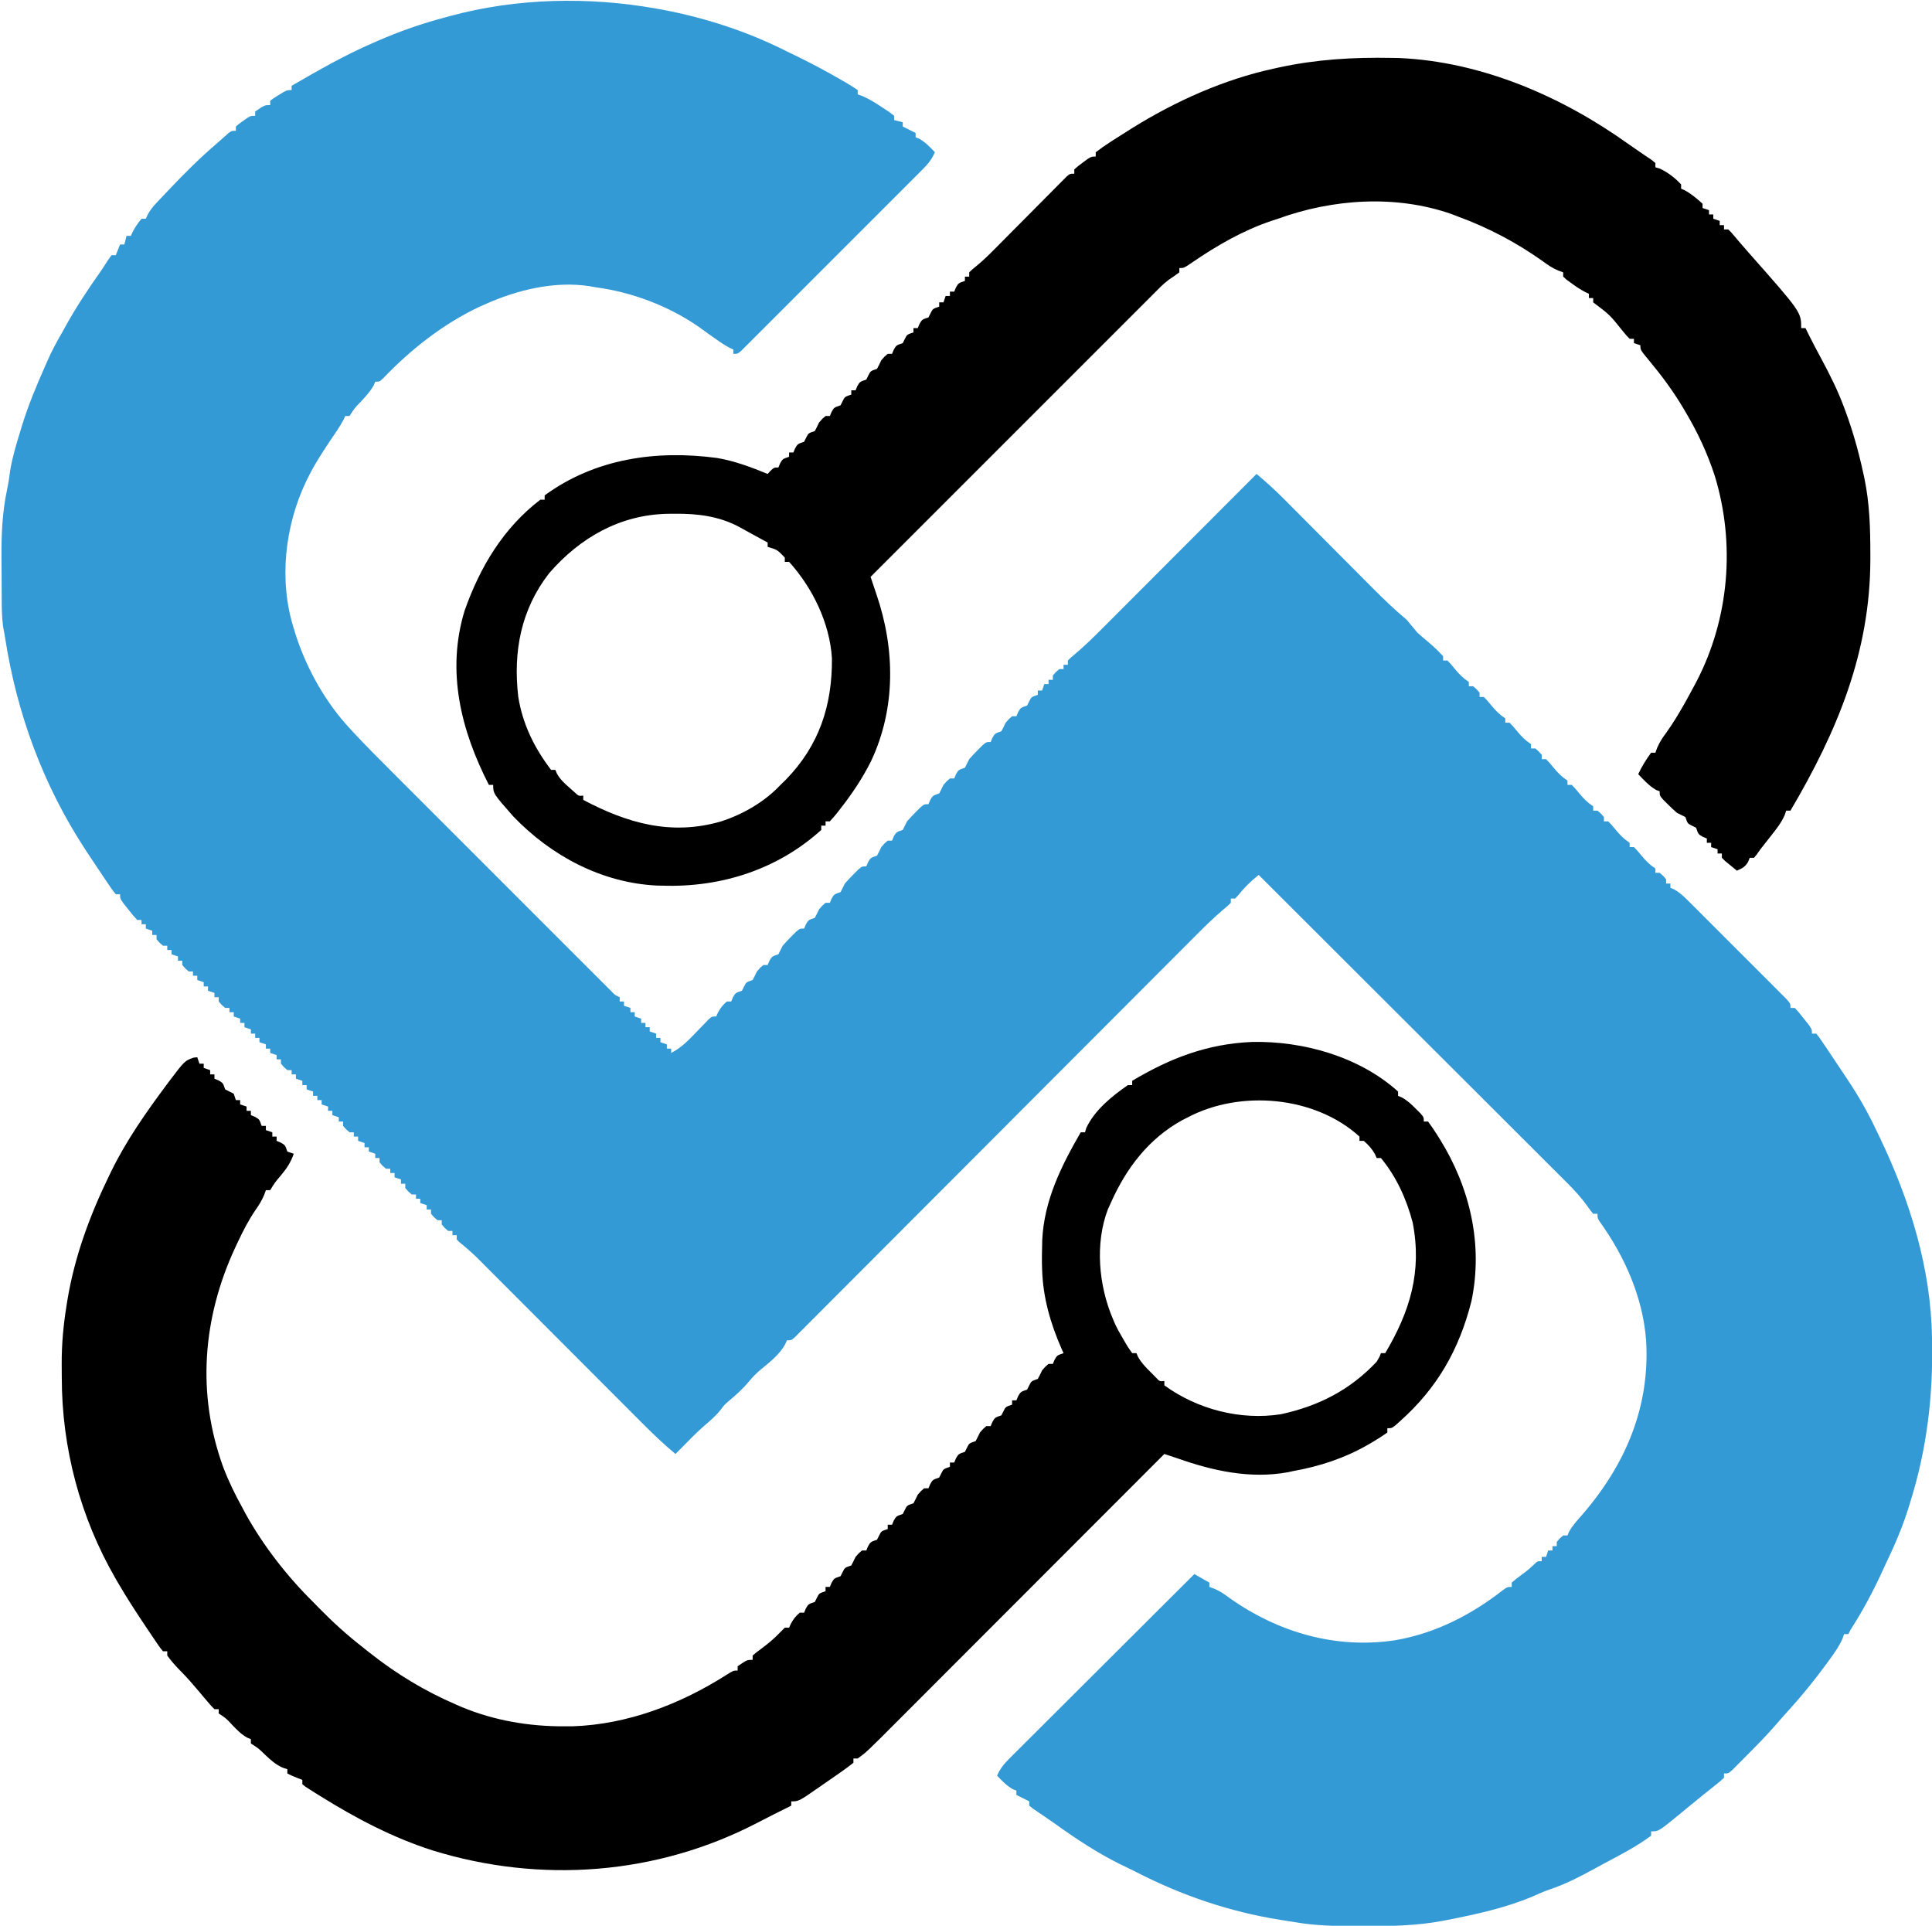
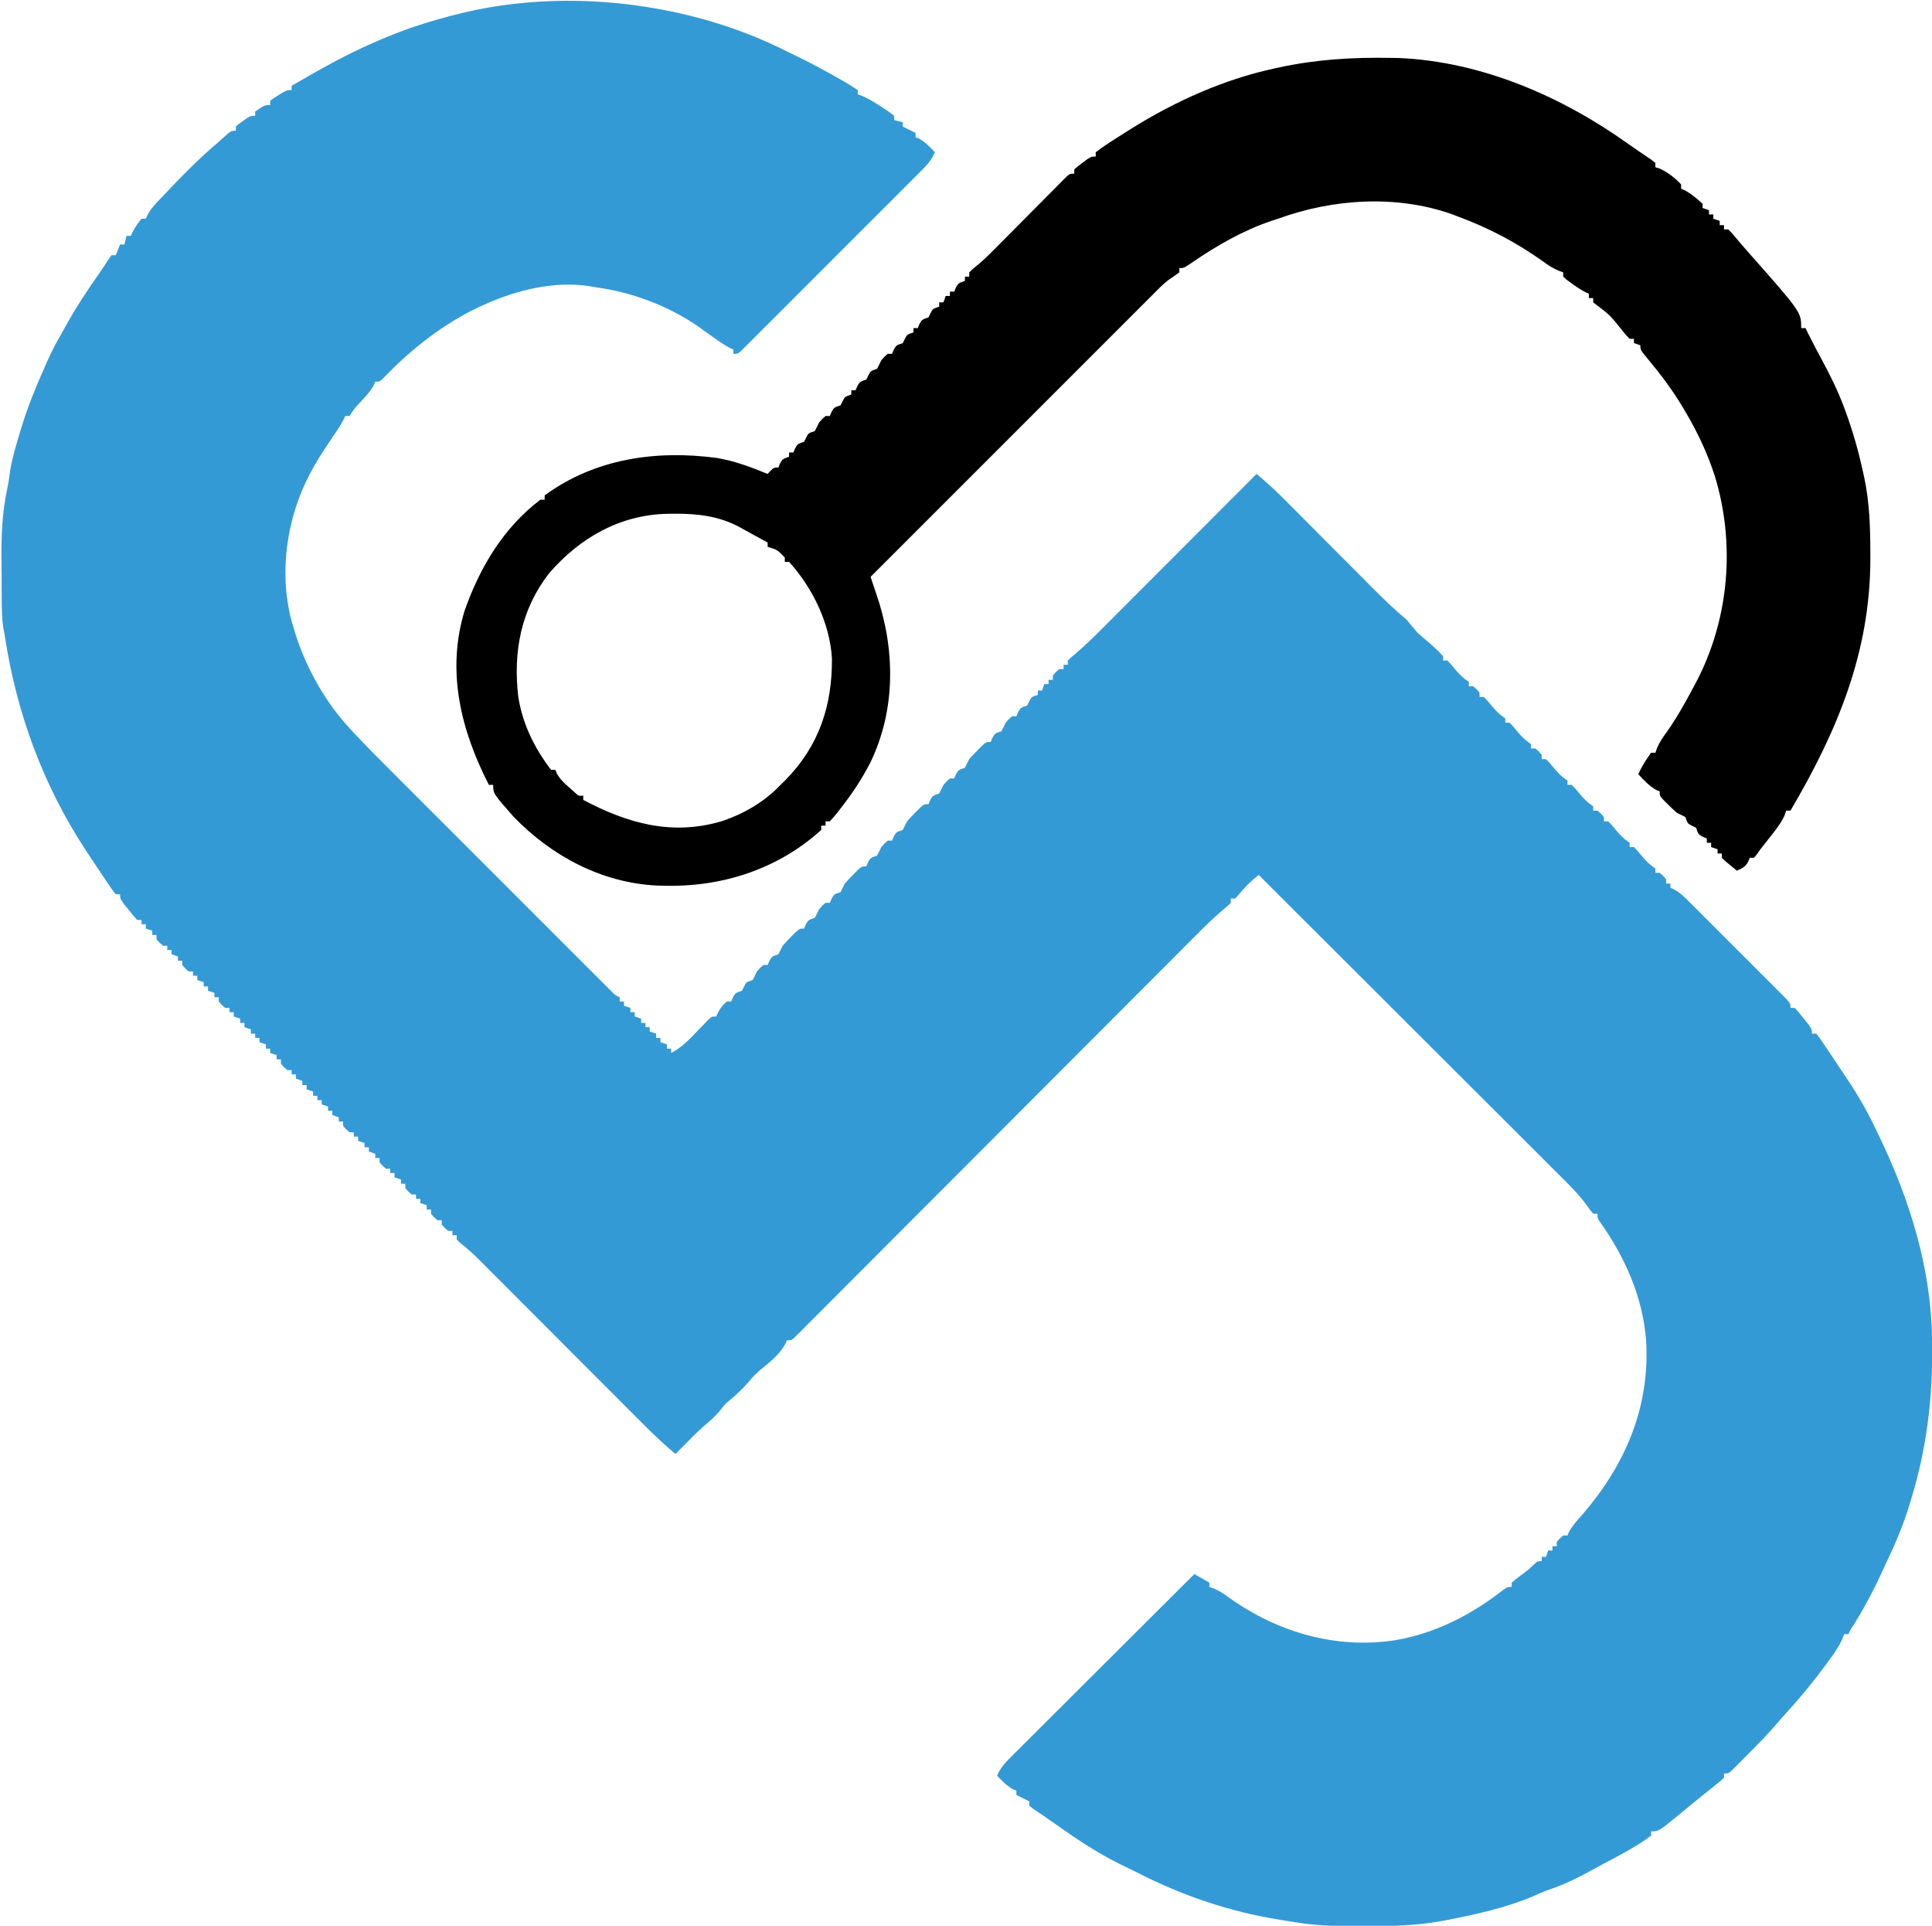
<svg xmlns="http://www.w3.org/2000/svg" version="1.1" width="901" height="898">
  <path d="M0 0 C1.352 0.241 1.352 0.241 2.732 0.488 C22.795 4.241 42.788 10.75 61 20 C62.241 20.6 63.483 21.197 64.727 21.793 C72.143 25.38 79.372 29.243 86.5 33.375 C87.249 33.804 87.997 34.233 88.769 34.675 C90.548 35.724 92.28 36.855 94 38 C94 38.66 94 39.32 94 40 C94.695 40.248 95.39 40.495 96.105 40.75 C99.44 42.19 102.288 43.991 105.312 46 C106.381 46.701 107.45 47.403 108.551 48.125 C109.359 48.744 110.167 49.362 111 50 C111 50.66 111 51.32 111 52 C112.32 52.33 113.64 52.66 115 53 C115 53.66 115 54.32 115 55 C115.619 55.309 116.237 55.619 116.875 55.938 C118.25 56.625 119.625 57.312 121 58 C121 58.66 121 59.32 121 60 C121.835 60.34 121.835 60.34 122.688 60.688 C125.632 62.359 127.682 64.553 130 67 C128.576 70.239 126.85 72.401 124.356 74.898 C123.599 75.661 122.842 76.423 122.062 77.209 C121.231 78.036 120.399 78.864 119.543 79.716 C118.668 80.594 117.793 81.473 116.892 82.378 C114.495 84.782 112.093 87.182 109.689 89.579 C107.176 92.088 104.667 94.602 102.157 97.114 C97.944 101.331 93.727 105.544 89.507 109.754 C84.624 114.626 79.748 119.506 74.875 124.389 C70.694 128.58 66.508 132.766 62.32 136.95 C59.817 139.449 57.316 141.95 54.818 144.455 C52.037 147.243 49.247 150.023 46.457 152.802 C45.626 153.637 44.795 154.472 43.938 155.333 C43.181 156.084 42.424 156.836 41.644 157.61 C40.985 158.269 40.325 158.927 39.646 159.606 C38 161 38 161 36 161 C36 160.34 36 159.68 36 159 C35.434 158.736 34.868 158.471 34.285 158.199 C31.833 156.912 29.684 155.43 27.438 153.812 C26.542 153.186 25.646 152.56 24.723 151.914 C23.051 150.739 21.39 149.549 19.746 148.336 C5.886 138.7 -11.308 132.221 -28 130 C-29.005 129.822 -30.011 129.644 -31.047 129.461 C-47.417 126.906 -65.087 131.24 -80 138 C-80.831 138.367 -81.663 138.735 -82.52 139.113 C-99.205 146.957 -114.478 158.983 -127.16 172.262 C-129 174 -129 174 -131 174 C-131.236 174.554 -131.472 175.109 -131.715 175.68 C-133.313 178.564 -135.319 180.712 -137.562 183.125 C-140.637 186.315 -140.637 186.315 -143 190 C-143.66 190 -144.32 190 -145 190 C-145.231 190.512 -145.461 191.024 -145.699 191.551 C-147.495 194.932 -149.659 198.026 -151.812 201.188 C-155.49 206.656 -159.048 212.097 -162 218 C-162.626 219.253 -162.626 219.253 -163.266 220.531 C-173.154 241.261 -176.057 266.862 -169 289 C-168.66 290.127 -168.319 291.253 -167.969 292.414 C-162.724 308.397 -153.984 323.824 -142.489 336.105 C-141.965 336.668 -141.441 337.231 -140.901 337.812 C-135.366 343.73 -129.664 349.477 -123.929 355.2 C-122.778 356.353 -121.627 357.506 -120.476 358.659 C-117.394 361.745 -114.309 364.829 -111.223 367.911 C-107.981 371.151 -104.741 374.393 -101.501 377.635 C-96.075 383.063 -90.646 388.489 -85.217 393.914 C-78.938 400.187 -72.663 406.464 -66.389 412.743 C-60.987 418.15 -55.583 423.555 -50.177 428.958 C-46.954 432.179 -43.733 435.4 -40.513 438.624 C-37.496 441.643 -34.477 444.66 -31.456 447.676 C-30.346 448.784 -29.238 449.893 -28.13 451.003 C-26.623 452.513 -25.113 454.019 -23.602 455.525 C-22.756 456.37 -21.911 457.215 -21.04 458.086 C-19.145 460.047 -19.145 460.047 -17 461 C-17 461.66 -17 462.32 -17 463 C-16.34 463 -15.68 463 -15 463 C-15 463.66 -15 464.32 -15 465 C-14.01 465.33 -13.02 465.66 -12 466 C-12 466.66 -12 467.32 -12 468 C-11.34 468 -10.68 468 -10 468 C-10 468.66 -10 469.32 -10 470 C-9.01 470.33 -8.02 470.66 -7 471 C-7 471.66 -7 472.32 -7 473 C-6.34 473 -5.68 473 -5 473 C-5 473.66 -5 474.32 -5 475 C-4.34 475 -3.68 475 -3 475 C-3 475.66 -3 476.32 -3 477 C-2.01 477.33 -1.02 477.66 0 478 C0 478.66 0 479.32 0 480 C0.66 480 1.32 480 2 480 C2 480.66 2 481.32 2 482 C2.99 482.33 3.98 482.66 5 483 C5 483.66 5 484.32 5 485 C5.66 485 6.32 485 7 485 C7 485.66 7 486.32 7 487 C11.957 484.46 15.38 480.779 19.188 476.812 C20.426 475.523 21.67 474.237 22.918 472.957 C23.462 472.39 24.006 471.822 24.567 471.238 C26 470 26 470 28 470 C28.268 469.402 28.536 468.804 28.812 468.188 C29.999 466.002 31.096 464.587 33 463 C33.66 463 34.32 463 35 463 C35.268 462.361 35.536 461.721 35.812 461.062 C37 459 37 459 40 458 C40.33 457.34 40.66 456.68 41 456 C42 454 42 454 45 453 C45.702 451.685 46.365 450.349 47 449 C48.5 447.25 48.5 447.25 50 446 C50.66 446 51.32 446 52 446 C52.268 445.361 52.536 444.721 52.812 444.062 C54 442 54 442 57 441 C57.69 439.678 58.352 438.343 59 437 C60.282 435.537 61.619 434.121 63 432.75 C63.701 432.044 64.403 431.337 65.125 430.609 C67 429 67 429 69 429 C69.268 428.361 69.536 427.721 69.812 427.062 C71 425 71 425 74 424 C74.702 422.685 75.365 421.349 76 420 C77.5 418.25 77.5 418.25 79 417 C79.66 417 80.32 417 81 417 C81.268 416.361 81.536 415.721 81.812 415.062 C83 413 83 413 86 412 C86.69 410.678 87.352 409.343 88 408 C89.282 406.537 90.619 405.121 92 403.75 C92.701 403.044 93.403 402.337 94.125 401.609 C96 400 96 400 98 400 C98.268 399.361 98.536 398.721 98.812 398.062 C100 396 100 396 103 395 C103.702 393.685 104.365 392.349 105 391 C106.5 389.25 106.5 389.25 108 388 C108.66 388 109.32 388 110 388 C110.268 387.361 110.536 386.721 110.812 386.062 C112 384 112 384 115 383 C115.69 381.678 116.352 380.343 117 379 C118.282 377.537 119.619 376.121 121 374.75 C121.701 374.044 122.403 373.337 123.125 372.609 C125 371 125 371 127 371 C127.268 370.361 127.536 369.721 127.812 369.062 C129 367 129 367 132 366 C132.702 364.685 133.365 363.349 134 362 C135.5 360.25 135.5 360.25 137 359 C137.66 359 138.32 359 139 359 C139.268 358.361 139.536 357.721 139.812 357.062 C141 355 141 355 144 354 C144.69 352.678 145.352 351.343 146 350 C147.282 348.537 148.619 347.121 150 345.75 C150.701 345.044 151.403 344.337 152.125 343.609 C154 342 154 342 156 342 C156.268 341.361 156.536 340.721 156.812 340.062 C158 338 158 338 161 337 C161.702 335.685 162.365 334.349 163 333 C164.5 331.25 164.5 331.25 166 330 C166.66 330 167.32 330 168 330 C168.268 329.361 168.536 328.721 168.812 328.062 C170 326 170 326 173 325 C173.33 324.34 173.66 323.68 174 323 C175 321 175 321 178 320 C178 319.34 178 318.68 178 318 C178.66 318 179.32 318 180 318 C180.33 317.01 180.66 316.02 181 315 C181.66 315 182.32 315 183 315 C183 314.34 183 313.68 183 313 C183.66 313 184.32 313 185 313 C185 312.34 185 311.68 185 311 C186.375 309.375 186.375 309.375 188 308 C188.66 308 189.32 308 190 308 C190 307.34 190 306.68 190 306 C190.66 306 191.32 306 192 306 C192 305.34 192 304.68 192 304 C193.46 302.56 193.46 302.56 195.484 300.884 C199.958 297.076 204.11 293.024 208.252 288.862 C209.424 287.69 209.424 287.69 210.62 286.494 C213.176 283.937 215.729 281.377 218.281 278.816 C220.063 277.033 221.845 275.249 223.628 273.466 C227.823 269.267 232.015 265.067 236.207 260.865 C240.984 256.077 245.763 251.292 250.543 246.507 C260.365 236.675 270.184 226.838 280 217 C284.464 220.739 288.729 224.588 292.824 228.727 C293.36 229.264 293.896 229.801 294.448 230.355 C295.599 231.51 296.749 232.665 297.897 233.822 C299.72 235.658 301.547 237.491 303.374 239.323 C307.909 243.871 312.438 248.425 316.968 252.978 C320.805 256.835 324.644 260.69 328.486 264.542 C330.276 266.338 332.062 268.137 333.848 269.936 C339.067 275.177 344.326 280.247 350 285 C351.667 287 353.333 289 355 291 C356.723 292.568 358.496 294.059 360.285 295.551 C362.689 297.582 364.872 299.679 367 302 C367 302.66 367 303.32 367 304 C367.66 304 368.32 304 369 304 C370.621 305.68 370.621 305.68 372.438 307.875 C374.584 310.462 376.168 312.112 379 314 C379 314.66 379 315.32 379 316 C379.66 316 380.32 316 381 316 C382.625 317.375 382.625 317.375 384 319 C384 319.66 384 320.32 384 321 C384.66 321 385.32 321 386 321 C387.621 322.68 387.621 322.68 389.438 324.875 C391.584 327.462 393.168 329.112 396 331 C396 331.66 396 332.32 396 333 C396.66 333 397.32 333 398 333 C399.621 334.68 399.621 334.68 401.438 336.875 C403.584 339.462 405.168 341.112 408 343 C408 343.66 408 344.32 408 345 C408.66 345 409.32 345 410 345 C411.625 346.375 411.625 346.375 413 348 C413 348.66 413 349.32 413 350 C413.66 350 414.32 350 415 350 C416.621 351.68 416.621 351.68 418.438 353.875 C420.584 356.462 422.168 358.112 425 360 C425 360.66 425 361.32 425 362 C425.66 362 426.32 362 427 362 C428.621 363.68 428.621 363.68 430.438 365.875 C432.584 368.462 434.168 370.112 437 372 C437 372.66 437 373.32 437 374 C437.66 374 438.32 374 439 374 C440.625 375.375 440.625 375.375 442 377 C442 377.66 442 378.32 442 379 C442.66 379 443.32 379 444 379 C445.621 380.68 445.621 380.68 447.438 382.875 C449.584 385.462 451.168 387.112 454 389 C454 389.66 454 390.32 454 391 C454.66 391 455.32 391 456 391 C457.621 392.68 457.621 392.68 459.438 394.875 C461.584 397.462 463.168 399.112 466 401 C466 401.66 466 402.32 466 403 C466.66 403 467.32 403 468 403 C469.625 404.375 469.625 404.375 471 406 C471 406.66 471 407.32 471 408 C471.66 408 472.32 408 473 408 C473 408.66 473 409.32 473 410 C473.828 410.341 473.828 410.341 474.673 410.689 C477.685 412.386 479.78 414.526 482.228 416.969 C482.735 417.473 483.243 417.977 483.766 418.497 C485.438 420.16 487.102 421.829 488.766 423.5 C489.925 424.658 491.086 425.817 492.246 426.975 C494.673 429.399 497.097 431.827 499.519 434.258 C502.628 437.379 505.746 440.49 508.867 443.599 C511.263 445.988 513.653 448.38 516.042 450.775 C517.191 451.924 518.341 453.073 519.492 454.219 C521.096 455.819 522.694 457.424 524.29 459.031 C525.202 459.945 526.113 460.858 527.053 461.799 C529 464 529 464 529 466 C529.66 466 530.32 466 531 466 C532.945 468.117 532.945 468.117 535.125 470.875 C535.849 471.78 536.574 472.685 537.32 473.617 C539 476 539 476 539 478 C539.66 478 540.32 478 541 478 C542.278 479.522 542.278 479.522 543.723 481.664 C544.257 482.45 544.791 483.235 545.342 484.045 C546.193 485.322 546.193 485.322 547.062 486.625 C547.645 487.49 548.228 488.355 548.828 489.246 C550.56 491.826 552.281 494.412 554 497 C554.46 497.687 554.92 498.373 555.394 499.081 C560.545 506.784 565.065 514.604 569 523 C569.565 524.173 570.129 525.346 570.711 526.555 C584.67 555.717 594.562 587.425 595 620 C595.014 620.74 595.027 621.48 595.042 622.242 C595.473 647.578 592.529 671.766 585 696 C584.798 696.665 584.595 697.329 584.387 698.014 C581.619 707.037 578.099 715.504 574 724 C573.297 725.525 572.597 727.051 571.898 728.578 C567.489 738.159 562.722 747.14 557 756 C556.67 756.66 556.34 757.32 556 758 C555.34 758 554.68 758 554 758 C553.765 758.687 553.531 759.374 553.289 760.082 C551.73 763.61 549.64 766.591 547.375 769.688 C546.928 770.304 546.482 770.92 546.022 771.556 C540.205 779.532 534.037 787.099 527.371 794.383 C525.482 796.468 523.64 798.579 521.805 800.711 C517.624 805.499 513.179 810.005 508.688 814.5 C507.877 815.322 507.067 816.145 506.232 816.992 C505.458 817.768 504.684 818.544 503.887 819.344 C503.188 820.047 502.489 820.75 501.768 821.475 C500 823 500 823 498 823 C498 823.66 498 824.32 498 825 C496.156 826.707 496.156 826.707 493.5 828.812 C492.507 829.605 491.515 830.398 490.492 831.215 C489.939 831.654 489.386 832.094 488.815 832.546 C486.824 834.141 484.852 835.758 482.883 837.379 C482.178 837.957 481.474 838.536 480.748 839.132 C479.355 840.276 477.963 841.422 476.572 842.57 C467.478 850 467.478 850 464 850 C464 850.66 464 851.32 464 852 C457.205 857.1 449.487 861.024 442 865 C440.638 865.744 439.276 866.489 437.914 867.234 C430.936 871.029 424.129 874.618 416.562 877.117 C413.851 878.051 411.301 879.195 408.688 880.375 C396.024 885.692 382.321 888.704 368.875 891.312 C368.06 891.472 367.244 891.631 366.405 891.795 C354.443 893.992 342.436 894.205 330.312 894.188 C329.558 894.187 328.803 894.186 328.025 894.186 C317.956 894.164 308.01 894.076 298.062 892.355 C295.684 891.946 293.299 891.586 290.914 891.223 C267.322 887.446 245.064 879.863 223.859 868.945 C221.262 867.625 218.627 866.383 216 865.125 C205.6 859.925 195.765 853.437 186.328 846.664 C184.626 845.448 182.904 844.259 181.172 843.086 C179.787 842.146 179.787 842.146 178.375 841.188 C177.537 840.624 176.699 840.061 175.836 839.48 C174.927 838.748 174.927 838.748 174 838 C174 837.34 174 836.68 174 836 C173.381 835.691 172.762 835.381 172.125 835.062 C170.75 834.375 169.375 833.688 168 833 C168 832.34 168 831.68 168 831 C167.443 830.773 166.886 830.546 166.312 830.312 C163.368 828.641 161.318 826.447 159 824 C160.425 820.755 162.154 818.598 164.657 816.102 C165.417 815.339 166.177 814.577 166.96 813.791 C167.795 812.964 168.629 812.136 169.489 811.284 C170.367 810.406 171.245 809.527 172.15 808.622 C174.555 806.218 176.965 803.819 179.376 801.421 C181.897 798.913 184.412 796.399 186.928 793.886 C191.691 789.129 196.459 784.377 201.228 779.627 C206.659 774.219 212.084 768.805 217.509 763.391 C228.666 752.254 239.831 741.125 251 730 C253.31 731.32 255.62 732.64 258 734 C258 734.66 258 735.32 258 736 C258.737 736.267 259.475 736.534 260.234 736.809 C262.947 737.977 264.908 739.281 267.25 741.062 C289.989 757.247 317.179 765.132 344.938 760.812 C363.555 757.563 380.203 748.977 395.031 737.398 C397 736 397 736 399 736 C399 735.34 399 734.68 399 734 C400.863 732.379 400.863 732.379 403.312 730.562 C406.639 728.09 406.639 728.09 409.668 725.277 C411 724 411 724 413 724 C413 723.34 413 722.68 413 722 C413.66 722 414.32 722 415 722 C415.33 721.01 415.66 720.02 416 719 C416.66 719 417.32 719 418 719 C418 718.34 418 717.68 418 717 C418.66 717 419.32 717 420 717 C420 716.34 420 715.68 420 715 C421.375 713.375 421.375 713.375 423 712 C423.66 712 424.32 712 425 712 C425.227 711.46 425.454 710.92 425.688 710.363 C427.399 707.281 429.674 704.81 432 702.188 C452.162 678.833 463.601 651.879 461.661 620.819 C460.069 600.731 451.691 581.917 440.031 565.637 C439 564 439 564 439 562 C438.34 562 437.68 562 437 562 C435.718 560.484 435.718 560.484 434.276 558.416 C431.335 554.367 428.135 550.858 424.584 547.343 C423.966 546.724 423.349 546.105 422.712 545.467 C420.663 543.414 418.606 541.368 416.549 539.322 C415.07 537.844 413.592 536.365 412.113 534.885 C408.114 530.886 404.109 526.892 400.102 522.899 C395.911 518.72 391.725 514.536 387.538 510.351 C379.616 502.436 371.689 494.525 363.76 486.616 C354.731 477.61 345.708 468.597 336.684 459.584 C318.129 441.05 299.567 422.522 281 404 C277.242 406.953 274.296 409.886 271.332 413.609 C270.892 414.068 270.453 414.527 270 415 C269.34 415 268.68 415 268 415 C268 415.66 268 416.32 268 417 C266.546 418.434 266.546 418.434 264.527 420.105 C259.985 423.971 255.776 428.093 251.573 432.321 C250.358 433.536 250.358 433.536 249.118 434.777 C246.423 437.475 243.731 440.177 241.04 442.879 C239.101 444.821 237.162 446.763 235.223 448.704 C231.058 452.876 226.894 457.049 222.732 461.224 C216.712 467.26 210.689 473.293 204.665 479.324 C194.888 489.113 185.113 498.904 175.339 508.696 C174.755 509.281 174.171 509.866 173.569 510.469 C165.263 518.791 156.958 527.114 148.654 535.437 C148.069 536.025 147.483 536.612 146.879 537.217 C146.294 537.804 145.708 538.39 145.106 538.995 C135.361 548.762 125.613 558.525 115.862 568.285 C109.848 574.305 103.838 580.328 97.831 586.355 C93.723 590.478 89.61 594.596 85.495 598.712 C83.119 601.089 80.745 603.469 78.374 605.851 C75.809 608.428 73.238 610.999 70.666 613.568 C69.91 614.33 69.155 615.092 68.377 615.877 C67.692 616.558 67.006 617.24 66.3 617.943 C65.707 618.538 65.114 619.132 64.502 619.745 C63 621 63 621 61 621 C60.737 621.589 60.474 622.178 60.203 622.785 C57.608 627.562 53.1 631.102 48.938 634.5 C46.672 636.428 44.988 638.116 43.125 640.375 C40.315 643.776 37.161 646.533 33.805 649.383 C31.855 651.041 31.855 651.041 30 653.5 C27.657 656.428 25.005 658.668 22.16 661.098 C18.605 664.229 15.315 667.618 12 671 C11.001 672.001 10.001 673.001 9 674 C3.614 669.505 -1.388 664.75 -6.334 659.779 C-7.137 658.977 -7.94 658.174 -8.766 657.348 C-11.401 654.712 -14.033 652.073 -16.664 649.434 C-18.503 647.593 -20.342 645.753 -22.181 643.913 C-26.518 639.572 -30.854 635.228 -35.188 630.884 C-40.106 625.955 -45.026 621.029 -49.947 616.103 C-58.363 607.679 -66.777 599.252 -75.188 590.823 C-76.539 589.469 -77.89 588.116 -79.241 586.763 C-80.341 585.66 -81.441 584.556 -82.538 583.451 C-85.434 580.537 -88.452 577.912 -91.645 575.332 C-92.092 574.892 -92.539 574.453 -93 574 C-93 573.34 -93 572.68 -93 572 C-93.66 572 -94.32 572 -95 572 C-95 571.34 -95 570.68 -95 570 C-95.66 570 -96.32 570 -97 570 C-98.625 568.625 -98.625 568.625 -100 567 C-100 566.34 -100 565.68 -100 565 C-100.66 565 -101.32 565 -102 565 C-103.625 563.625 -103.625 563.625 -105 562 C-105 561.34 -105 560.68 -105 560 C-105.66 560 -106.32 560 -107 560 C-107 559.34 -107 558.68 -107 558 C-107.99 557.67 -108.98 557.34 -110 557 C-110 556.34 -110 555.68 -110 555 C-110.66 555 -111.32 555 -112 555 C-112 554.34 -112 553.68 -112 553 C-112.66 553 -113.32 553 -114 553 C-115.625 551.625 -115.625 551.625 -117 550 C-117 549.34 -117 548.68 -117 548 C-117.66 548 -118.32 548 -119 548 C-119 547.34 -119 546.68 -119 546 C-119.99 545.67 -120.98 545.34 -122 545 C-122 544.34 -122 543.68 -122 543 C-122.66 543 -123.32 543 -124 543 C-124 542.34 -124 541.68 -124 541 C-124.66 541 -125.32 541 -126 541 C-127.625 539.625 -127.625 539.625 -129 538 C-129 537.34 -129 536.68 -129 536 C-129.66 536 -130.32 536 -131 536 C-131 535.34 -131 534.68 -131 534 C-131.99 533.67 -132.98 533.34 -134 533 C-134 532.34 -134 531.68 -134 531 C-134.66 531 -135.32 531 -136 531 C-136 530.34 -136 529.68 -136 529 C-136.99 528.67 -137.98 528.34 -139 528 C-139 527.34 -139 526.68 -139 526 C-139.66 526 -140.32 526 -141 526 C-141 525.34 -141 524.68 -141 524 C-141.66 524 -142.32 524 -143 524 C-144.625 522.625 -144.625 522.625 -146 521 C-146 520.34 -146 519.68 -146 519 C-146.66 519 -147.32 519 -148 519 C-148 518.34 -148 517.68 -148 517 C-148.99 516.67 -149.98 516.34 -151 516 C-151 515.34 -151 514.68 -151 514 C-151.66 514 -152.32 514 -153 514 C-153 513.34 -153 512.68 -153 512 C-153.99 511.67 -154.98 511.34 -156 511 C-156 510.34 -156 509.68 -156 509 C-156.66 509 -157.32 509 -158 509 C-158 508.34 -158 507.68 -158 507 C-158.66 507 -159.32 507 -160 507 C-160 506.34 -160 505.68 -160 505 C-160.99 504.67 -161.98 504.34 -163 504 C-163 503.34 -163 502.68 -163 502 C-163.66 502 -164.32 502 -165 502 C-165 501.34 -165 500.68 -165 500 C-165.99 499.67 -166.98 499.34 -168 499 C-168 498.34 -168 497.68 -168 497 C-168.66 497 -169.32 497 -170 497 C-170 496.34 -170 495.68 -170 495 C-170.66 495 -171.32 495 -172 495 C-173.625 493.625 -173.625 493.625 -175 492 C-175 491.34 -175 490.68 -175 490 C-175.66 490 -176.32 490 -177 490 C-177 489.34 -177 488.68 -177 488 C-177.99 487.67 -178.98 487.34 -180 487 C-180 486.34 -180 485.68 -180 485 C-180.66 485 -181.32 485 -182 485 C-182 484.34 -182 483.68 -182 483 C-182.99 482.67 -183.98 482.34 -185 482 C-185 481.34 -185 480.68 -185 480 C-185.66 480 -186.32 480 -187 480 C-187 479.34 -187 478.68 -187 478 C-187.66 478 -188.32 478 -189 478 C-189 477.34 -189 476.68 -189 476 C-189.99 475.67 -190.98 475.34 -192 475 C-192 474.34 -192 473.68 -192 473 C-192.66 473 -193.32 473 -194 473 C-194 472.34 -194 471.68 -194 471 C-194.99 470.67 -195.98 470.34 -197 470 C-197 469.34 -197 468.68 -197 468 C-197.66 468 -198.32 468 -199 468 C-199 467.34 -199 466.68 -199 466 C-199.66 466 -200.32 466 -201 466 C-202.625 464.625 -202.625 464.625 -204 463 C-204 462.34 -204 461.68 -204 461 C-204.66 461 -205.32 461 -206 461 C-206 460.34 -206 459.68 -206 459 C-206.99 458.67 -207.98 458.34 -209 458 C-209 457.34 -209 456.68 -209 456 C-209.66 456 -210.32 456 -211 456 C-211 455.34 -211 454.68 -211 454 C-211.99 453.67 -212.98 453.34 -214 453 C-214 452.34 -214 451.68 -214 451 C-214.66 451 -215.32 451 -216 451 C-216 450.34 -216 449.68 -216 449 C-216.66 449 -217.32 449 -218 449 C-219.625 447.625 -219.625 447.625 -221 446 C-221 445.34 -221 444.68 -221 444 C-221.66 444 -222.32 444 -223 444 C-223 443.34 -223 442.68 -223 442 C-223.99 441.67 -224.98 441.34 -226 441 C-226 440.34 -226 439.68 -226 439 C-226.66 439 -227.32 439 -228 439 C-228 438.34 -228 437.68 -228 437 C-228.66 437 -229.32 437 -230 437 C-231.625 435.625 -231.625 435.625 -233 434 C-233 433.34 -233 432.68 -233 432 C-233.66 432 -234.32 432 -235 432 C-235 431.34 -235 430.68 -235 430 C-235.99 429.67 -236.98 429.34 -238 429 C-238 428.34 -238 427.68 -238 427 C-238.66 427 -239.32 427 -240 427 C-240 426.34 -240 425.68 -240 425 C-240.66 425 -241.32 425 -242 425 C-243.945 422.883 -243.945 422.883 -246.125 420.125 C-246.849 419.22 -247.574 418.315 -248.32 417.383 C-250 415 -250 415 -250 413 C-250.66 413 -251.32 413 -252 413 C-253.293 411.462 -253.293 411.462 -254.758 409.301 C-255.297 408.511 -255.836 407.721 -256.391 406.907 C-256.963 406.051 -257.535 405.195 -258.125 404.312 C-258.714 403.438 -259.303 402.564 -259.91 401.664 C-261.617 399.116 -263.312 396.561 -265 394 C-265.401 393.394 -265.802 392.787 -266.215 392.163 C-285.868 362.155 -298.122 328.783 -303.615 293.459 C-303.883 291.745 -304.193 290.038 -304.535 288.337 C-305.168 283.794 -305.182 279.312 -305.203 274.73 C-305.209 273.736 -305.215 272.742 -305.22 271.717 C-305.23 269.612 -305.236 267.506 -305.24 265.401 C-305.25 262.236 -305.281 259.072 -305.312 255.908 C-305.368 245.164 -304.948 234.947 -302.721 224.418 C-302.085 221.402 -301.622 218.432 -301.25 215.375 C-300.242 209.226 -298.427 203.329 -296.625 197.375 C-296.333 196.409 -296.04 195.442 -295.739 194.447 C-292.795 184.958 -289.029 175.885 -285 166.812 C-284.67 166.058 -284.34 165.303 -284 164.525 C-281.919 159.831 -279.605 155.425 -277 151 C-276.421 149.949 -275.842 148.899 -275.246 147.816 C-270.401 139.099 -264.984 130.908 -259.225 122.77 C-258.035 121.05 -256.916 119.297 -255.797 117.531 C-255.204 116.696 -254.611 115.861 -254 115 C-253.34 115 -252.68 115 -252 115 C-251.34 113.35 -250.68 111.7 -250 110 C-249.34 110 -248.68 110 -248 110 C-247.505 108.02 -247.505 108.02 -247 106 C-246.34 106 -245.68 106 -245 106 C-244.732 105.422 -244.464 104.845 -244.188 104.25 C-242.971 101.944 -241.697 99.979 -240 98 C-239.34 98 -238.68 98 -238 98 C-237.731 97.409 -237.461 96.818 -237.184 96.21 C-236.001 94.002 -234.771 92.461 -233.059 90.645 C-232.19 89.717 -232.19 89.717 -231.303 88.771 C-230.38 87.802 -230.38 87.802 -229.438 86.812 C-228.806 86.144 -228.175 85.476 -227.525 84.787 C-220.306 77.168 -212.986 69.818 -205 63 C-204.345 62.417 -203.69 61.835 -203.016 61.234 C-202.392 60.683 -201.768 60.131 -201.125 59.562 C-200.571 59.069 -200.016 58.575 -199.445 58.066 C-198 57 -198 57 -196 57 C-196 56.34 -196 55.68 -196 55 C-194.539 53.711 -194.539 53.711 -192.625 52.375 C-191.999 51.929 -191.372 51.483 -190.727 51.023 C-189 50 -189 50 -187 50 C-187 49.34 -187 48.68 -187 48 C-182.615 45 -182.615 45 -180 45 C-180 44.34 -180 43.68 -180 43 C-178.32 41.711 -178.32 41.711 -176.125 40.375 C-175.406 39.929 -174.686 39.483 -173.945 39.023 C-172 38 -172 38 -170 38 C-170 37.34 -170 36.68 -170 36 C-157.558 28.812 -145.214 21.688 -132 16 C-131.008 15.564 -131.008 15.564 -129.996 15.119 C-119.543 10.537 -109.029 6.919 -98 4 C-97.336 3.818 -96.672 3.637 -95.988 3.45 C-65.082 -4.923 -31.462 -5.622 0 0 Z " fill="#349AD6" transform="translate(306,4)" />
-   <path d="M0 0 C23.872 -0.54 50.139 6.832 68.188 23.121 C68.188 23.781 68.188 24.441 68.188 25.121 C68.76 25.369 69.332 25.616 69.922 25.871 C72.538 27.314 74.335 29.003 76.438 31.121 C77.497 32.173 77.497 32.173 78.578 33.246 C80.188 35.121 80.188 35.121 80.188 37.121 C80.847 37.121 81.507 37.121 82.188 37.121 C83.707 39.175 85.085 41.21 86.438 43.371 C86.839 44.006 87.24 44.642 87.653 45.296 C101.723 67.909 107.943 94.453 102.402 120.863 C96.711 143.397 86.45 161.441 69 176.934 C67.989 177.84 67.989 177.84 66.957 178.766 C65.188 180.121 65.188 180.121 63.188 180.121 C63.188 180.781 63.188 181.441 63.188 182.121 C61.028 183.652 58.898 185.027 56.625 186.371 C55.949 186.772 55.273 187.172 54.576 187.584 C43.375 194.049 31.907 197.837 19.188 200.121 C18.401 200.294 17.614 200.467 16.803 200.645 C-0.83 203.857 -18.283 199.968 -34.812 194.121 C-36.812 193.452 -38.812 192.785 -40.812 192.121 C-41.845 193.155 -41.845 193.155 -42.898 194.21 C-59.664 210.997 -76.432 227.782 -93.203 244.564 C-101.314 252.679 -109.423 260.796 -117.531 268.915 C-124.599 275.993 -131.668 283.069 -138.74 290.143 C-142.483 293.887 -146.225 297.632 -149.965 301.38 C-153.489 304.91 -157.015 308.439 -160.543 311.965 C-161.834 313.256 -163.124 314.548 -164.413 315.841 C-179.624 331.095 -179.624 331.095 -183.812 334.121 C-184.472 334.121 -185.132 334.121 -185.812 334.121 C-185.812 334.781 -185.812 335.441 -185.812 336.121 C-187.863 337.753 -189.91 339.26 -192.062 340.746 C-192.691 341.186 -193.32 341.626 -193.968 342.08 C-195.911 343.434 -197.861 344.778 -199.812 346.121 C-200.404 346.534 -200.996 346.946 -201.605 347.371 C-211.289 354.121 -211.289 354.121 -214.812 354.121 C-214.812 354.781 -214.812 355.441 -214.812 356.121 C-217.591 357.51 -220.37 358.898 -223.152 360.281 C-225.618 361.512 -228.065 362.773 -230.504 364.055 C-277.412 388.492 -331.672 392.543 -382.047 377 C-400.743 371.02 -417.88 361.99 -434.5 351.621 C-435.333 351.105 -436.165 350.588 -437.023 350.056 C-437.782 349.572 -438.542 349.088 -439.324 348.59 C-439.999 348.161 -440.674 347.733 -441.37 347.291 C-441.846 346.905 -442.322 346.519 -442.812 346.121 C-442.812 345.461 -442.812 344.801 -442.812 344.121 C-443.596 343.812 -444.38 343.502 -445.188 343.184 C-447.812 342.121 -447.812 342.121 -449.812 341.121 C-449.812 340.461 -449.812 339.801 -449.812 339.121 C-450.531 338.885 -451.249 338.649 -451.988 338.406 C-455.279 336.909 -457.374 335.033 -460 332.559 C-463.154 329.479 -463.154 329.479 -466.812 327.121 C-466.812 326.461 -466.812 325.801 -466.812 325.121 C-467.377 324.885 -467.942 324.649 -468.523 324.406 C-471.333 322.829 -473.209 320.881 -475.438 318.559 C-478.323 315.431 -478.323 315.431 -481.812 313.121 C-481.812 312.461 -481.812 311.801 -481.812 311.121 C-482.473 311.121 -483.132 311.121 -483.812 311.121 C-485.328 309.617 -485.328 309.617 -487.062 307.559 C-487.684 306.829 -488.305 306.099 -488.945 305.348 C-489.561 304.613 -490.178 303.878 -490.812 303.121 C-493.607 299.813 -496.373 296.56 -499.438 293.496 C-501.779 291.154 -503.861 288.796 -505.812 286.121 C-505.812 285.461 -505.812 284.801 -505.812 284.121 C-506.473 284.121 -507.132 284.121 -507.812 284.121 C-509.106 282.583 -509.106 282.583 -510.57 280.422 C-511.109 279.632 -511.649 278.841 -512.204 278.027 C-513.062 276.743 -513.062 276.743 -513.938 275.434 C-514.525 274.562 -515.112 273.691 -515.718 272.793 C-520.27 266.008 -524.72 259.196 -528.812 252.121 C-529.337 251.223 -529.337 251.223 -529.873 250.307 C-546.392 221.732 -555.002 189.355 -554.998 156.443 C-555 154.388 -555.018 152.333 -555.037 150.277 C-555.077 141.055 -554.28 132.243 -552.812 123.121 C-552.672 122.226 -552.531 121.332 -552.386 120.41 C-548.967 99.856 -541.898 80.809 -532.812 62.121 C-532.487 61.449 -532.161 60.777 -531.825 60.084 C-524.851 45.903 -515.789 32.961 -506.375 20.309 C-505.649 19.331 -505.649 19.331 -504.909 18.334 C-497.679 8.777 -497.679 8.777 -493.5 7.309 C-492.943 7.247 -492.386 7.185 -491.812 7.121 C-491.317 8.606 -491.317 8.606 -490.812 10.121 C-490.152 10.121 -489.493 10.121 -488.812 10.121 C-488.812 10.781 -488.812 11.441 -488.812 12.121 C-487.822 12.451 -486.832 12.781 -485.812 13.121 C-485.812 13.781 -485.812 14.441 -485.812 15.121 C-485.152 15.121 -484.493 15.121 -483.812 15.121 C-483.812 15.781 -483.812 16.441 -483.812 17.121 C-483.173 17.389 -482.534 17.657 -481.875 17.934 C-479.812 19.121 -479.812 19.121 -478.812 22.121 C-478.152 22.451 -477.493 22.781 -476.812 23.121 C-476.152 23.451 -475.493 23.781 -474.812 24.121 C-474.317 25.606 -474.317 25.606 -473.812 27.121 C-473.152 27.121 -472.493 27.121 -471.812 27.121 C-471.812 27.781 -471.812 28.441 -471.812 29.121 C-470.327 29.616 -470.327 29.616 -468.812 30.121 C-468.812 30.781 -468.812 31.441 -468.812 32.121 C-468.152 32.121 -467.493 32.121 -466.812 32.121 C-466.812 32.781 -466.812 33.441 -466.812 34.121 C-466.173 34.389 -465.534 34.657 -464.875 34.934 C-462.812 36.121 -462.812 36.121 -461.812 39.121 C-461.152 39.121 -460.493 39.121 -459.812 39.121 C-459.812 39.781 -459.812 40.441 -459.812 41.121 C-458.327 41.616 -458.327 41.616 -456.812 42.121 C-456.812 42.781 -456.812 43.441 -456.812 44.121 C-456.152 44.121 -455.493 44.121 -454.812 44.121 C-454.812 44.781 -454.812 45.441 -454.812 46.121 C-454.173 46.389 -453.534 46.657 -452.875 46.934 C-450.812 48.121 -450.812 48.121 -449.812 51.121 C-448.327 51.616 -448.327 51.616 -446.812 52.121 C-448.206 56.186 -450.131 59.017 -452.875 62.309 C-455.622 65.534 -455.622 65.534 -457.812 69.121 C-458.473 69.121 -459.132 69.121 -459.812 69.121 C-460.085 69.86 -460.357 70.599 -460.637 71.36 C-461.748 73.97 -462.983 75.998 -464.621 78.301 C-467.873 83.075 -470.426 88.023 -472.875 93.246 C-473.307 94.163 -473.739 95.079 -474.184 96.023 C-489.392 128.881 -492.101 164.191 -479.703 198.301 C-477.204 204.836 -474.214 211.002 -470.812 217.121 C-470.293 218.097 -469.774 219.073 -469.238 220.078 C-461.071 234.851 -449.825 249.289 -437.812 261.121 C-436.913 262.044 -436.013 262.967 -435.086 263.918 C-428.674 270.475 -422.056 276.474 -414.812 282.121 C-413.794 282.933 -412.776 283.745 -411.727 284.582 C-398.971 294.679 -385.775 302.694 -370.812 309.121 C-370.03 309.459 -369.248 309.797 -368.441 310.145 C-353.376 316.432 -337.088 319.182 -320.812 319.121 C-319.526 319.121 -318.24 319.121 -316.914 319.121 C-291.176 318.286 -266.549 308.817 -245 295.121 C-241.812 293.121 -241.812 293.121 -239.812 293.121 C-239.812 292.461 -239.812 291.801 -239.812 291.121 C-235.428 288.121 -235.428 288.121 -232.812 288.121 C-232.812 287.461 -232.812 286.801 -232.812 286.121 C-231.055 284.605 -231.055 284.605 -228.688 282.871 C-225.699 280.626 -222.96 278.384 -220.375 275.684 C-219.529 274.838 -218.684 273.992 -217.812 273.121 C-217.153 273.121 -216.493 273.121 -215.812 273.121 C-215.544 272.523 -215.276 271.925 -215 271.309 C-213.813 269.123 -212.717 267.708 -210.812 266.121 C-210.153 266.121 -209.493 266.121 -208.812 266.121 C-208.544 265.482 -208.276 264.842 -208 264.184 C-206.812 262.121 -206.812 262.121 -203.812 261.121 C-203.482 260.461 -203.153 259.801 -202.812 259.121 C-201.812 257.121 -201.812 257.121 -198.812 256.121 C-198.812 255.461 -198.812 254.801 -198.812 254.121 C-198.153 254.121 -197.493 254.121 -196.812 254.121 C-196.544 253.482 -196.276 252.842 -196 252.184 C-194.812 250.121 -194.812 250.121 -191.812 249.121 C-191.482 248.461 -191.153 247.801 -190.812 247.121 C-189.812 245.121 -189.812 245.121 -186.812 244.121 C-186.111 242.806 -185.447 241.47 -184.812 240.121 C-183.312 238.371 -183.312 238.371 -181.812 237.121 C-181.153 237.121 -180.493 237.121 -179.812 237.121 C-179.544 236.482 -179.276 235.842 -179 235.184 C-177.812 233.121 -177.812 233.121 -174.812 232.121 C-174.482 231.461 -174.153 230.801 -173.812 230.121 C-172.812 228.121 -172.812 228.121 -169.812 227.121 C-169.812 226.461 -169.812 225.801 -169.812 225.121 C-169.153 225.121 -168.493 225.121 -167.812 225.121 C-167.544 224.482 -167.276 223.842 -167 223.184 C-165.812 221.121 -165.812 221.121 -162.812 220.121 C-162.482 219.461 -162.153 218.801 -161.812 218.121 C-160.812 216.121 -160.812 216.121 -157.812 215.121 C-157.111 213.806 -156.447 212.47 -155.812 211.121 C-154.312 209.371 -154.312 209.371 -152.812 208.121 C-152.153 208.121 -151.493 208.121 -150.812 208.121 C-150.544 207.482 -150.276 206.842 -150 206.184 C-148.812 204.121 -148.812 204.121 -145.812 203.121 C-145.482 202.461 -145.153 201.801 -144.812 201.121 C-143.812 199.121 -143.812 199.121 -140.812 198.121 C-140.812 197.461 -140.812 196.801 -140.812 196.121 C-140.153 196.121 -139.493 196.121 -138.812 196.121 C-138.544 195.482 -138.276 194.842 -138 194.184 C-136.812 192.121 -136.812 192.121 -133.812 191.121 C-133.482 190.461 -133.153 189.801 -132.812 189.121 C-131.812 187.121 -131.812 187.121 -128.812 186.121 C-128.111 184.806 -127.447 183.47 -126.812 182.121 C-125.312 180.371 -125.312 180.371 -123.812 179.121 C-123.153 179.121 -122.493 179.121 -121.812 179.121 C-121.544 178.482 -121.276 177.842 -121 177.184 C-119.812 175.121 -119.812 175.121 -116.812 174.121 C-116.483 173.461 -116.153 172.801 -115.812 172.121 C-114.812 170.121 -114.812 170.121 -111.812 169.121 C-111.812 168.461 -111.812 167.801 -111.812 167.121 C-111.153 167.121 -110.493 167.121 -109.812 167.121 C-109.544 166.482 -109.276 165.842 -109 165.184 C-107.812 163.121 -107.812 163.121 -104.812 162.121 C-104.483 161.461 -104.153 160.801 -103.812 160.121 C-102.812 158.121 -102.812 158.121 -99.812 157.121 C-99.111 155.806 -98.447 154.47 -97.812 153.121 C-96.312 151.371 -96.312 151.371 -94.812 150.121 C-94.153 150.121 -93.493 150.121 -92.812 150.121 C-92.544 149.482 -92.276 148.842 -92 148.184 C-90.812 146.121 -90.812 146.121 -87.812 145.121 C-88.127 144.429 -88.442 143.737 -88.766 143.023 C-93.972 131.121 -97.417 119.149 -97.812 106.121 C-97.841 105.208 -97.869 104.296 -97.898 103.355 C-97.938 100.605 -97.894 97.87 -97.812 95.121 C-97.796 94.223 -97.779 93.324 -97.762 92.398 C-96.867 73.805 -88.922 57.926 -79.812 42.121 C-79.153 42.121 -78.493 42.121 -77.812 42.121 C-77.503 41.1 -77.503 41.1 -77.188 40.059 C-73.319 31.794 -65.213 25.219 -57.812 20.121 C-57.153 20.121 -56.492 20.121 -55.812 20.121 C-55.812 19.461 -55.812 18.801 -55.812 18.121 C-38.046 7.53 -20.844 0.897 0 0 Z M-29.812 35.121 C-31.062 35.75 -31.062 35.75 -32.336 36.391 C-48.119 45.029 -58.655 58.947 -65.812 75.121 C-66.47 76.562 -66.47 76.562 -67.141 78.031 C-73.246 94.004 -71.425 113.634 -64.812 129.121 C-64.467 129.934 -64.122 130.748 -63.766 131.586 C-62.868 133.503 -61.893 135.302 -60.812 137.121 C-60.387 137.864 -59.962 138.606 -59.523 139.371 C-57.79 142.329 -57.79 142.329 -55.812 145.121 C-55.153 145.121 -54.492 145.121 -53.812 145.121 C-53.575 145.683 -53.338 146.245 -53.094 146.824 C-51.523 149.64 -49.598 151.601 -47.312 153.871 C-46.121 155.07 -46.121 155.07 -44.906 156.293 C-43.025 158.34 -43.025 158.34 -40.812 158.121 C-40.812 158.781 -40.812 159.441 -40.812 160.121 C-25.411 171.319 -5.25 176.555 13.582 173.586 C31.176 169.767 45.823 162.271 58.188 149.121 C59.506 146.946 59.506 146.946 60.188 145.121 C60.847 145.121 61.508 145.121 62.188 145.121 C73.71 125.712 79.445 107.182 75 84.215 C72.124 73.266 67.441 62.894 60.188 54.121 C59.528 54.121 58.867 54.121 58.188 54.121 C57.94 53.544 57.693 52.966 57.438 52.371 C56.005 49.792 54.403 48.06 52.188 46.121 C51.528 46.121 50.867 46.121 50.188 46.121 C50.188 45.461 50.188 44.801 50.188 44.121 C29.39 25.173 -5.36 22.23 -29.812 35.121 Z " fill="#000000" transform="translate(583.812,485.879)" />
  <path d="M0 0 C1.686 0.025 1.686 0.025 3.406 0.051 C42.049 1.725 79.475 18.007 110.566 40.266 C112.308 41.507 114.068 42.723 115.84 43.922 C116.759 44.546 117.678 45.17 118.625 45.812 C119.463 46.376 120.301 46.939 121.164 47.52 C121.77 48.008 122.376 48.497 123 49 C123 49.66 123 50.32 123 51 C123.681 51.206 124.361 51.413 125.062 51.625 C128.916 53.429 132.078 55.901 135 59 C135 59.66 135 60.32 135 61 C135.804 61.34 135.804 61.34 136.625 61.688 C139.825 63.456 142.29 65.537 145 68 C145 68.66 145 69.32 145 70 C145.99 70.33 146.98 70.66 148 71 C148 71.66 148 72.32 148 73 C148.66 73 149.32 73 150 73 C150 73.66 150 74.32 150 75 C150.99 75.33 151.98 75.66 153 76 C153 76.66 153 77.32 153 78 C153.66 78 154.32 78 155 78 C155 78.66 155 79.32 155 80 C155.66 80 156.32 80 157 80 C158.305 81.258 158.305 81.258 159.875 83.125 C162.129 85.79 164.386 88.445 166.707 91.051 C191 118.533 191 118.533 191 126 C191.66 126 192.32 126 193 126 C193.853 127.725 193.853 127.725 194.723 129.484 C196.516 133.072 198.389 136.609 200.298 140.136 C204.322 147.598 208.055 155.035 211 163 C211.233 163.624 211.466 164.247 211.706 164.89 C215.102 174.11 217.71 183.401 219.812 193 C220.123 194.414 220.123 194.414 220.439 195.857 C222.912 207.657 223.241 219.296 223.25 231.312 C223.251 232.512 223.251 232.512 223.252 233.736 C223.194 277.261 207.784 314.025 186 351 C185.34 351 184.68 351 184 351 C183.658 352.034 183.658 352.034 183.309 353.09 C181.705 356.655 179.482 359.528 177.062 362.562 C176.178 363.689 175.294 364.815 174.41 365.941 C173.615 366.951 172.819 367.96 172 369 C171.442 369.793 170.884 370.586 170.309 371.402 C169.877 371.93 169.445 372.457 169 373 C168.34 373 167.68 373 167 373 C166.752 373.619 166.505 374.238 166.25 374.875 C164.78 377.375 163.586 377.833 161 379 C159.827 378.049 158.662 377.089 157.5 376.125 C156.85 375.591 156.201 375.058 155.531 374.508 C155.026 374.01 154.521 373.513 154 373 C154 372.34 154 371.68 154 371 C153.34 371 152.68 371 152 371 C152 370.34 152 369.68 152 369 C151.01 368.67 150.02 368.34 149 368 C149 367.34 149 366.68 149 366 C148.34 366 147.68 366 147 366 C147 365.34 147 364.68 147 364 C146.041 363.598 146.041 363.598 145.062 363.188 C143 362 143 362 142 359 C141.34 358.67 140.68 358.34 140 358 C138 357 138 357 137 354 C135.678 353.31 134.343 352.648 133 352 C131.537 350.718 130.121 349.381 128.75 348 C128.044 347.299 127.337 346.598 126.609 345.875 C125 344 125 344 125 342 C124.196 341.691 124.196 341.691 123.375 341.375 C119.998 339.42 117.695 336.818 115 334 C116.654 330.417 118.68 327.19 121 324 C121.66 324 122.32 324 123 324 C123.267 323.264 123.534 322.528 123.809 321.77 C124.979 319.049 126.29 317.047 128.062 314.688 C131.223 310.273 133.974 305.729 136.625 301 C136.985 300.36 137.344 299.72 137.715 299.061 C138.83 297.051 139.92 295.03 141 293 C141.415 292.221 141.83 291.443 142.258 290.64 C157.447 261.313 160.327 226.545 150.743 195.059 C147.292 184.389 142.717 174.63 137 165 C136.642 164.391 136.284 163.782 135.915 163.155 C131.169 155.186 125.746 147.919 119.809 140.796 C116 136.197 116 136.197 116 134 C115.01 133.67 114.02 133.34 113 133 C113 132.34 113 131.68 113 131 C112.34 131 111.68 131 111 131 C109.555 129.531 109.555 129.531 107.875 127.5 C101.731 119.806 101.731 119.806 94 114 C94 113.34 94 112.68 94 112 C93.34 112 92.68 112 92 112 C92 111.34 92 110.68 92 110 C91.428 109.732 90.855 109.464 90.266 109.188 C87.921 107.959 85.876 106.575 83.75 105 C82.69 104.227 82.69 104.227 81.609 103.438 C81.078 102.963 80.547 102.489 80 102 C80 101.34 80 100.68 80 100 C79.263 99.732 78.525 99.464 77.766 99.188 C75.072 98.031 73.088 96.75 70.75 95 C58.312 86.155 45.311 79.263 31 74 C29.961 73.6 28.922 73.201 27.852 72.789 C1.888 63.726 -27.476 65.734 -53 75 C-53.944 75.307 -54.887 75.614 -55.859 75.93 C-69.152 80.374 -81.416 87.437 -92.934 95.324 C-96.849 98 -96.849 98 -99 98 C-99 98.66 -99 99.32 -99 100 C-100.641 101.19 -102.286 102.377 -103.98 103.488 C-106.577 105.432 -108.719 107.692 -111 110 C-155 154 -199 198 -243 242 C-241.641 246.089 -241.641 246.089 -240.254 250.168 C-231.552 275.585 -231.135 303.305 -242.824 328.031 C-246.784 335.896 -251.557 343.076 -257 350 C-257.509 350.663 -258.018 351.325 -258.543 352.008 C-259.637 353.387 -260.809 354.704 -262 356 C-262.66 356 -263.32 356 -264 356 C-264 356.66 -264 357.32 -264 358 C-264.66 358 -265.32 358 -266 358 C-266 358.66 -266 359.32 -266 360 C-286.365 378.476 -312.738 386.885 -340 386 C-340.865 385.983 -341.73 385.966 -342.621 385.949 C-368.387 384.698 -391.918 372.12 -409.578 353.754 C-419 343.04 -419 343.04 -419 339 C-419.66 339 -420.32 339 -421 339 C-434.004 313.7 -440.966 286.001 -432.32 257.738 C-425.147 237.429 -414.346 219.287 -397 206 C-396.34 206 -395.68 206 -395 206 C-395 205.34 -395 204.68 -395 204 C-371.446 186.79 -342.942 182.771 -314.621 186.56 C-306.422 187.937 -298.673 190.867 -291 194 C-290.546 193.505 -290.092 193.01 -289.625 192.5 C-288 191 -288 191 -286 191 C-285.732 190.361 -285.464 189.721 -285.188 189.062 C-284 187 -284 187 -281 186 C-281 185.34 -281 184.68 -281 184 C-280.34 184 -279.68 184 -279 184 C-278.732 183.361 -278.464 182.721 -278.188 182.062 C-277 180 -277 180 -274 179 C-273.67 178.34 -273.34 177.68 -273 177 C-272 175 -272 175 -269 174 C-268.298 172.685 -267.635 171.349 -267 170 C-265.5 168.25 -265.5 168.25 -264 167 C-263.34 167 -262.68 167 -262 167 C-261.732 166.361 -261.464 165.721 -261.188 165.062 C-260 163 -260 163 -257 162 C-256.67 161.34 -256.34 160.68 -256 160 C-255 158 -255 158 -252 157 C-252 156.34 -252 155.68 -252 155 C-251.34 155 -250.68 155 -250 155 C-249.732 154.361 -249.464 153.721 -249.188 153.062 C-248 151 -248 151 -245 150 C-244.67 149.34 -244.34 148.68 -244 148 C-243 146 -243 146 -240 145 C-239.298 143.685 -238.635 142.349 -238 141 C-236.5 139.25 -236.5 139.25 -235 138 C-234.34 138 -233.68 138 -233 138 C-232.732 137.361 -232.464 136.721 -232.188 136.062 C-231 134 -231 134 -228 133 C-227.67 132.34 -227.34 131.68 -227 131 C-226 129 -226 129 -223 128 C-223 127.34 -223 126.68 -223 126 C-222.34 126 -221.68 126 -221 126 C-220.732 125.361 -220.464 124.721 -220.188 124.062 C-219 122 -219 122 -216 121 C-215.67 120.34 -215.34 119.68 -215 119 C-214 117 -214 117 -211 116 C-211 115.34 -211 114.68 -211 114 C-210.34 114 -209.68 114 -209 114 C-208.67 113.01 -208.34 112.02 -208 111 C-207.34 111 -206.68 111 -206 111 C-206 110.34 -206 109.68 -206 109 C-205.34 109 -204.68 109 -204 109 C-203.732 108.361 -203.464 107.721 -203.188 107.062 C-202 105 -202 105 -199 104 C-199 103.34 -199 102.68 -199 102 C-198.34 102 -197.68 102 -197 102 C-197 101.34 -197 100.68 -197 100 C-195.645 98.668 -195.645 98.668 -193.812 97.188 C-190.676 94.638 -187.841 91.868 -185 89 C-184.411 88.406 -183.823 87.813 -183.216 87.201 C-181.86 85.833 -180.504 84.465 -179.149 83.097 C-176.029 79.951 -172.904 76.81 -169.779 73.669 C-168.128 72.008 -166.478 70.344 -164.83 68.679 C-162.45 66.275 -160.063 63.877 -157.676 61.48 C-156.936 60.731 -156.197 59.981 -155.435 59.208 C-154.408 58.181 -154.408 58.181 -153.361 57.134 C-152.758 56.527 -152.156 55.92 -151.536 55.295 C-150 54 -150 54 -148 54 C-148 53.34 -148 52.68 -148 52 C-146.32 50.492 -146.32 50.492 -144.125 48.875 C-143.406 48.336 -142.686 47.797 -141.945 47.242 C-140 46 -140 46 -138 46 C-138 45.34 -138 44.68 -138 44 C-135.971 42.436 -133.955 41.021 -131.812 39.625 C-130.805 38.967 -130.805 38.967 -129.778 38.296 C-127.529 36.847 -125.268 35.42 -123 34 C-121.859 33.283 -121.859 33.283 -120.696 32.551 C-100.658 20.117 -78.115 10.005 -55 5 C-53.741 4.723 -53.741 4.723 -52.456 4.439 C-34.94 0.657 -17.889 -0.342 0 0 Z M-392.934 240.336 C-406.078 257.282 -409.745 276.886 -407.312 297.875 C-405.277 310.675 -399.815 321.759 -392 332 C-391.34 332 -390.68 332 -390 332 C-389.763 332.572 -389.526 333.145 -389.281 333.734 C-387.724 336.488 -385.875 338.168 -383.5 340.25 C-382.706 340.956 -381.912 341.663 -381.094 342.391 C-379.176 344.203 -379.176 344.203 -377 344 C-377 344.66 -377 345.32 -377 346 C-356.514 356.835 -336.067 362.786 -312.812 356.062 C-302.418 352.697 -292.493 346.953 -285 339 C-284.196 338.216 -283.391 337.433 -282.562 336.625 C-266.972 320.654 -260.853 301.979 -261.023 279.977 C-262.035 263.544 -270.025 247.151 -281 235 C-281.66 235 -282.32 235 -283 235 C-283 234.34 -283 233.68 -283 233 C-286.48 229.364 -286.48 229.364 -291 228 C-291 227.34 -291 226.68 -291 226 C-293.684 224.52 -296.371 223.049 -299.066 221.59 C-300.748 220.678 -302.426 219.759 -304.09 218.816 C-313.53 213.687 -323.776 212.458 -334.375 212.562 C-336.016 212.575 -336.016 212.575 -337.691 212.588 C-359.869 213.05 -378.539 223.701 -392.934 240.336 Z " fill="#000000" transform="translate(649,27)" />
</svg>